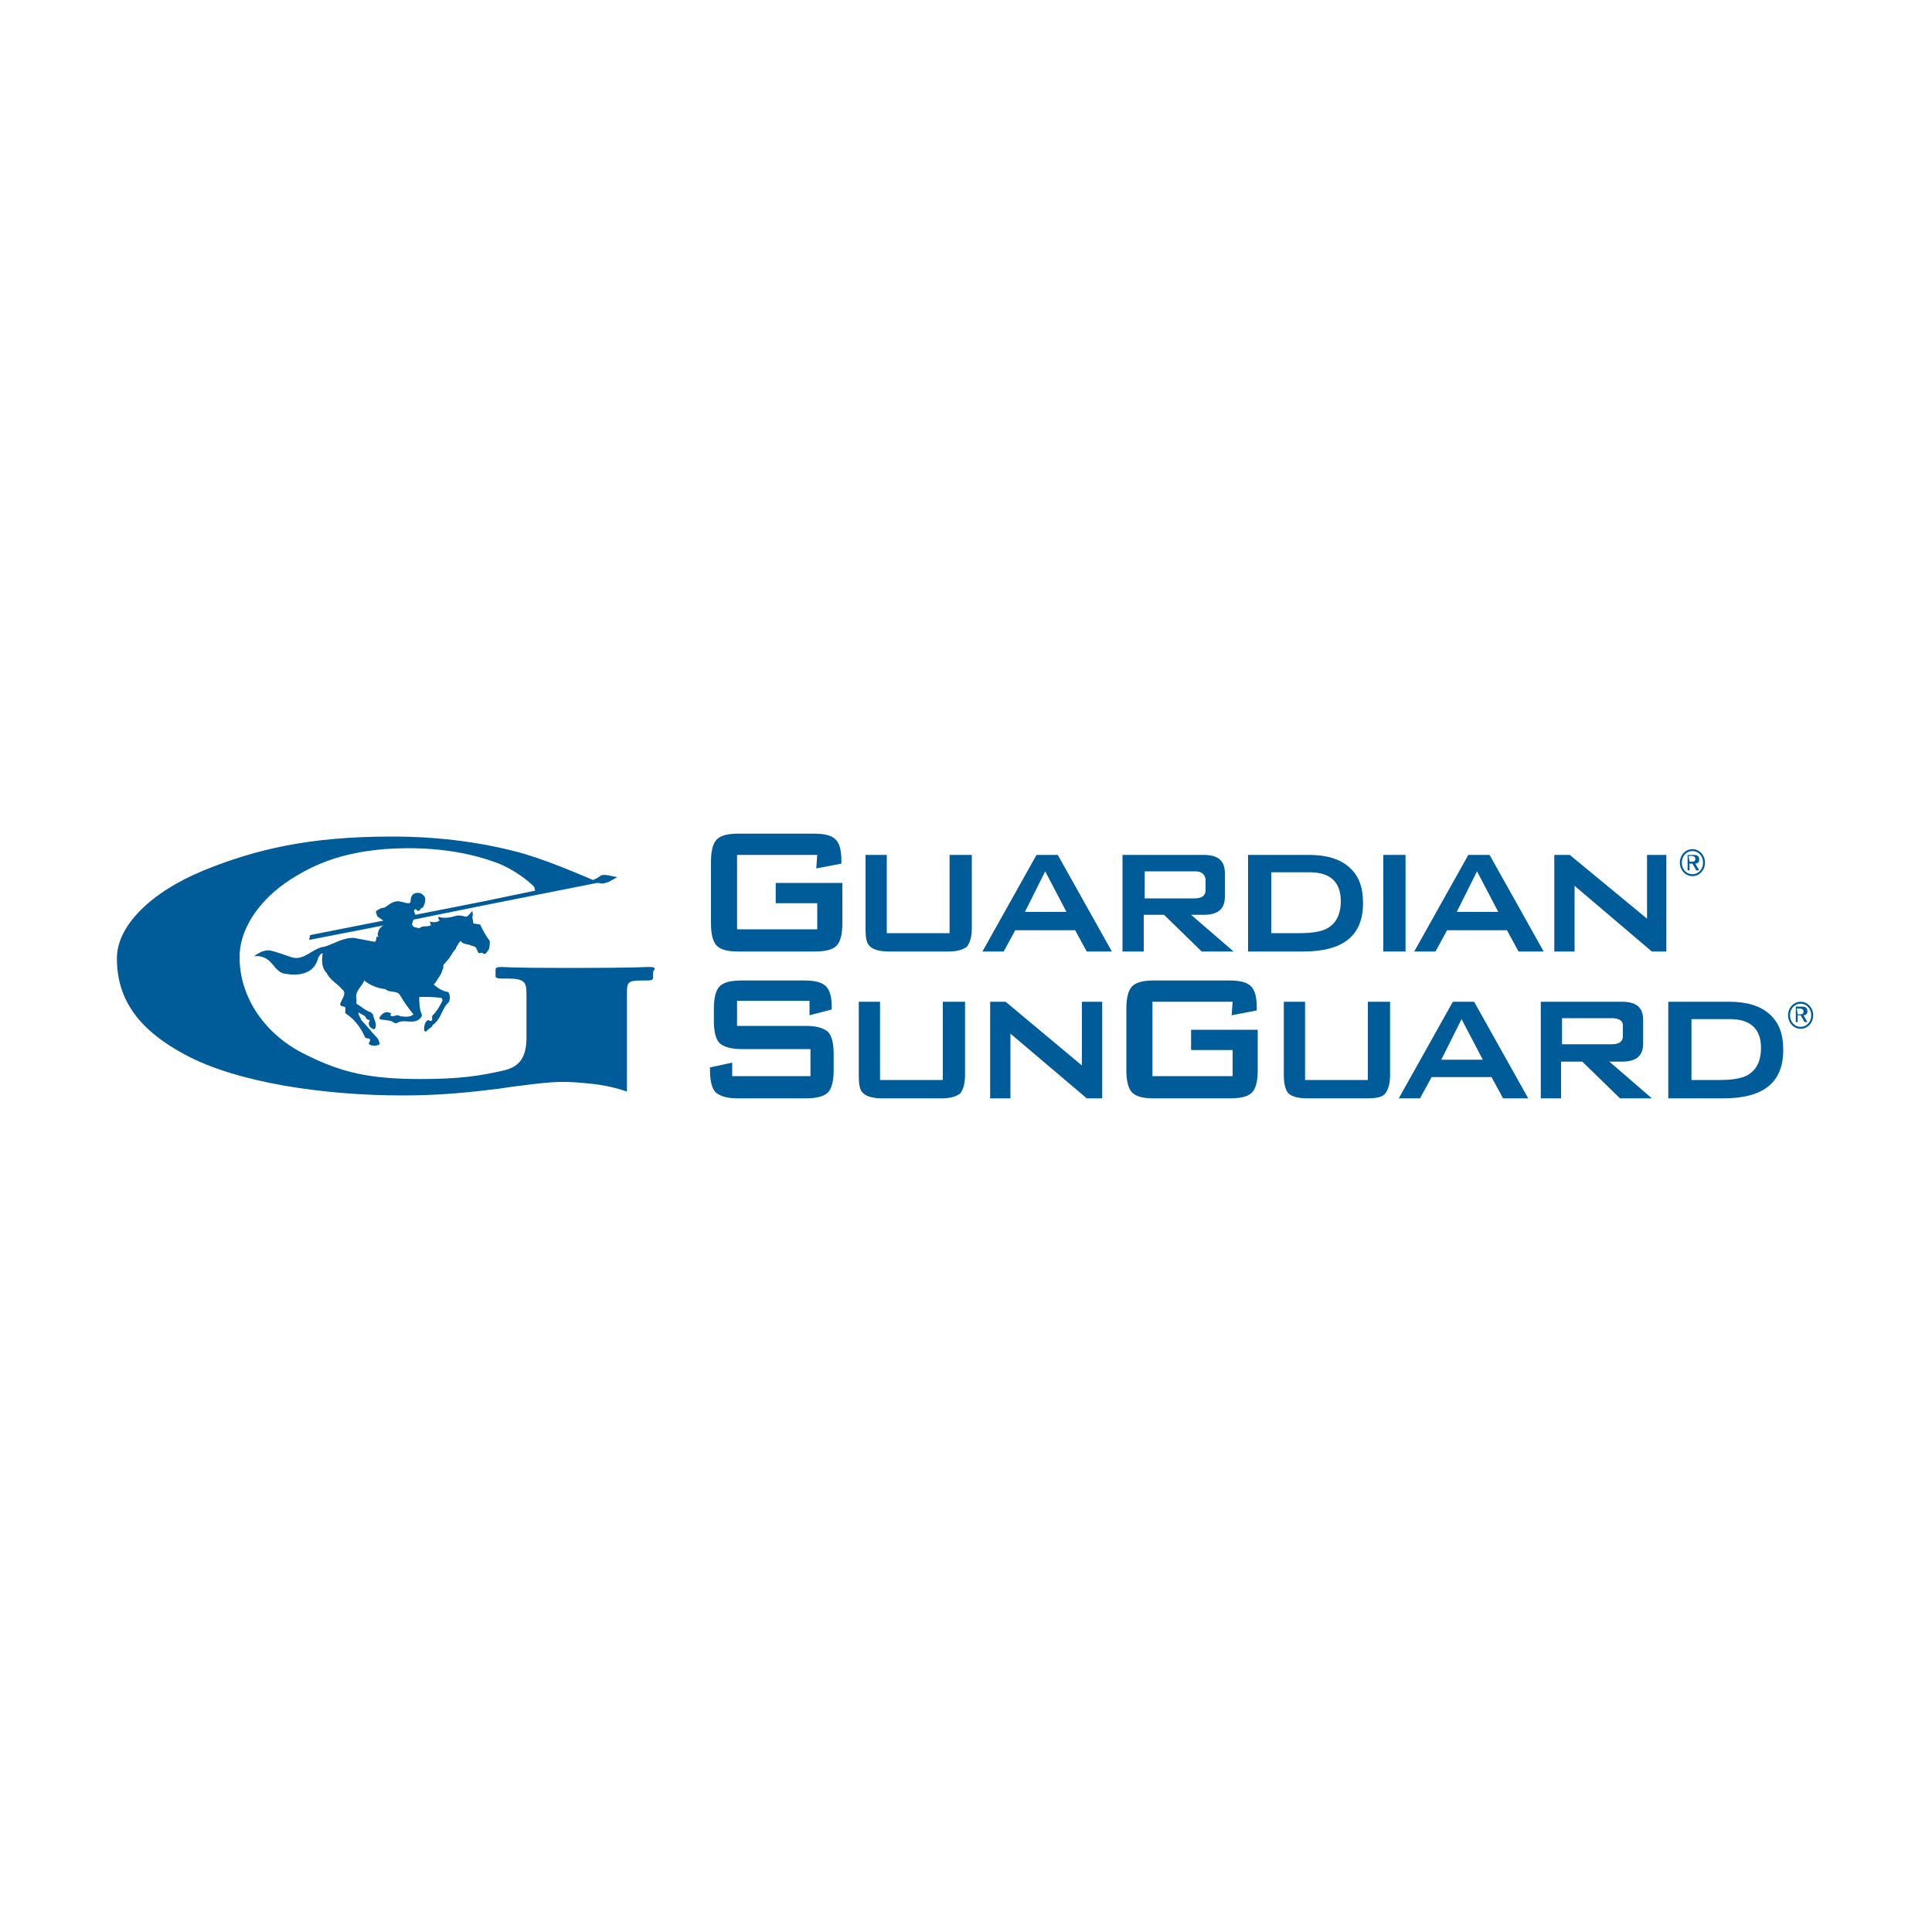
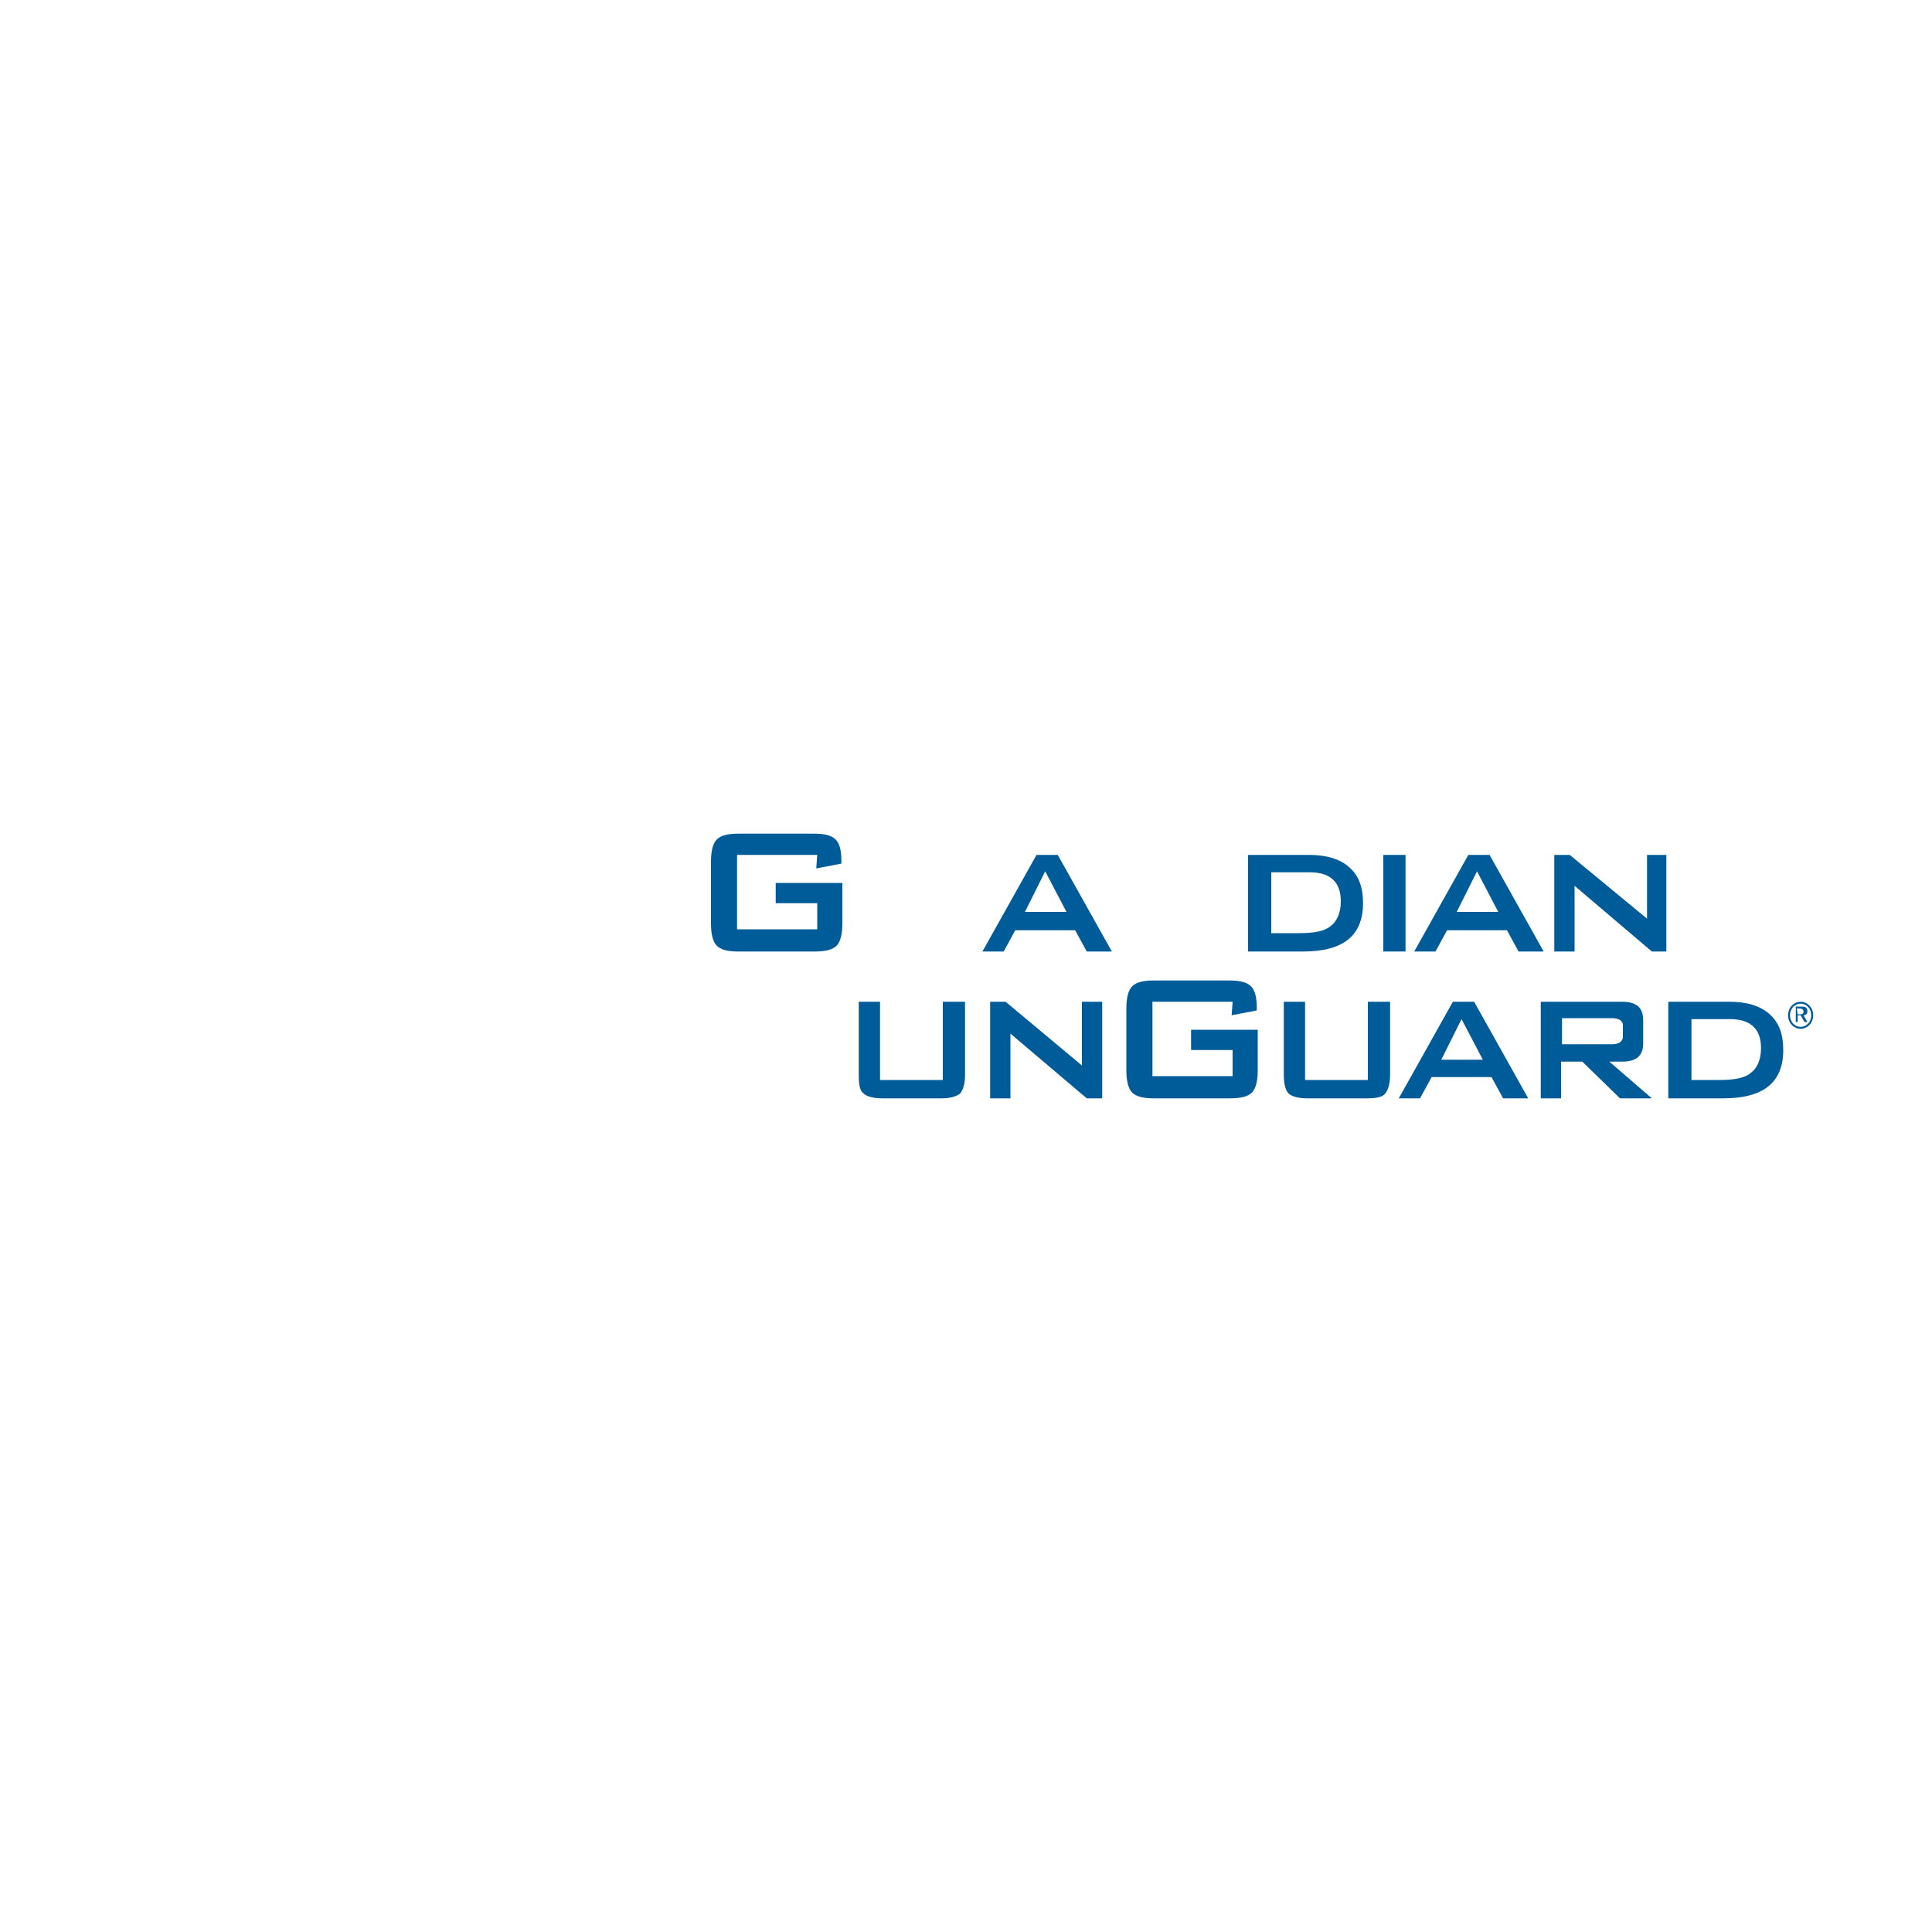
<svg xmlns="http://www.w3.org/2000/svg" version="1.1" id="Layer_1" x="0px" y="0px" viewBox="0 0 200 200" style="enable-background:new 0 0 200 200;" xml:space="preserve">
  <style type="text/css"> .st0{fill:#005C98;} </style>
  <g>
-     <path class="st0" d="M67.2,100.1c-0.6,0-1.1,0.1-8.2,0.1c-7,0-6.4-0.1-7.1-0.1c-0.5,0-0.6,0.1-0.6,0.3v0.6c0,0.2,0.1,0.3,0.6,0.3 l0.6,0c1.9,0,2,0.4,2,1.7v4.4c0,1.9-0.6,3-2.3,3.4c-2.6,0.6-4.7,0.9-8.7,0.9c-5.3,0-8.2-0.7-11.8-2.5c-4.2-2-6.9-5.9-6.9-10.1 c0-3.3,2.5-6.5,6-8.5c2-1.2,4-1.9,6.1-2.3c0.9-0.2,1.9-0.3,2.9-0.4l0,0c2.7-0.2,7.1-0.2,11.3,1.3c1.8,0.6,3.4,1.8,4.2,2.6l0,0 l0.1,0.4l-5.3,1.1v0l-7.1,1.4c-0.1-0.3-0.2-0.4-0.1-0.5v0c0.2-0.2,0.1,0,0.4,0.1c0.1,0,0.2-0.1,0.3-0.3c0.1-0.1,0.1,0.1,0.2-0.1 c0.1-0.2,0.2-0.4,0.2-0.6c0.1-0.4-0.1-0.6-0.4-0.8c-0.2-0.1-0.5-0.1-0.7,0c-0.3,0.1-0.4,0.5-0.4,0.8c0,0.4-0.6,0.1-1.2,0h-0.1 c-0.6,0-1,0.4-1.3,0.6C39.7,94,39.6,94,39.5,94c-0.2,0.1-0.5,0.2-0.6,0.4c0.1,0.2,0.1,0.4,0.2,0.5c0.2,0.1,0.4,0.3,0.6,0.4 l-7.6,1.5v0h0L32,97.3l7.7-1.5h0c-0.4,0.2-0.6,0.6-0.6,1l0.1,0.2c-0.4-0.2-0.1,0.3-0.4,0.5l-2.1-0.4c-1.1-0.1-2.1,0.6-3.1,0.9 c-1.2,0.1-2.1,1.5-3.4,1.1c-0.6-0.2-1.7-0.6-2.2-0.7c-0.6-0.1-1.2,0.2-1.7,0.6c0.6-0.1,1.1,0.1,1.5,0.4c0.5,0.4,0.9,1.3,1.7,1.4 c1.1,0.2,2.9,0.2,3.4-1.5c0-0.1,0.2-0.5,0.4-0.6l0.1,0c-0.1,0.7-0.1,1.4,0.3,1.9l0.1,0.1c0.4,0.8,1.1,1.1,1.6,1.7 c0.6,0.4-0.1,1.1-0.2,1.6c0.1,0.1,0.2,0.2,0.4,0.2c0.4,0.1-0.1,0.6,0.3,0.8c0.9,0.6,1.5,1.5,1.9,2.4c0.1,0.1,0.3,0.1,0.4,0.1 c0.3,0.2-0.1,0.4,0,0.6c0.3,0.2,0.8,0.2,1.1,0c0-0.2-0.1-0.4-0.2-0.6c-0.6-0.6-1.1-1.3-1.7-1.9c-0.1-0.3-0.3-0.5-0.3-0.8l0.7,0.4 c0.1,0.3,0.3,0.4,0.5,0.4l-0.1,0.2c-0.1,0.3,0.1,0.5,0.2,0.6c0.1,0.1,0.4,0.2,0.4,0.1c0.3-0.4-0.1-1-0.2-1.5l-0.2-0.2 c-0.6-0.2-1-0.6-1.5-0.9l0-0.5c-0.2-0.8,0.6-1.3,0.8-1.9c0.6,0.5,1.4,0.8,2.2,0.9c0.4,0.4,1.2,0.1,1.5,0.6c0.4,0.7,0.9,1.4,1.4,2 c-0.4,0.4-1.1,0.2-1.4,0.2c-0.3-0.3-0.7,0.2-1-0.1l0.1-0.2l-0.3-0.1c-0.4-0.1-0.7,0.2-0.9,0.5l0,0.2c0.4,0.1,0.8,0.1,1.2,0.2 c0.2,0.1,0.4,0.3,0.6,0.2c0.8-0.5,1.8,0.3,2.5-0.6c0.2-0.3-0.1-0.5-0.1-0.8c-0.1-0.4-0.1-0.9-0.1-1.3c0.8,0,1.5,0,2.3,0.1 c0.1,0.1,0.1,0.2,0.1,0.3c-0.3,0.6-0.6,1.1-1,1.5c-0.2,0.2,0.1,0.5-0.2,0.6c-0.1,0-0.2-0.1-0.3-0.1c-0.4,0.2-0.4,0.8-0.4,1.1 l0.2,0.1c0.2-0.3,0.6-0.4,0.7-0.7c0.9-0.6,0.9-1.7,1.7-2.4c0.1-0.4,0.1-0.7-0.1-1c-0.6-0.1-1.1-0.4-1.5-0.8l0.2-0.2 c0.2-0.4,0.6-0.8,0.7-1.3c0.1-0.1,0.1-0.3,0.1-0.5l0.6-0.7c0.2-0.3,0.4-0.7,0.7-1l0-0.1l0.2-0.3l0,0l0,0c0-0.1,0.2-0.3,0.3-0.4 c0.2,0.4,0.8,0.3,1.1,0.5l0,0c0.2,0,0.3,0.1,0.5,0.2l0,0.1c0.1,0.1,0.1,0.2,0.2,0.4c0.1,0.2,0.4-0.1,0.5,0.1 c0.3,0.2,0.4-0.2,0.6-0.4c0.1-0.3,0.1-0.6,0.1-0.9c-0.4-0.5-0.7-1.1-1-1.7L49,95.6c0-0.2-0.1-0.5-0.1-0.7c0.1-0.2,0-0.5,0-0.6 c-0.1,0.1-0.4,0.5-0.6,0.6c-0.2,0-0.6-0.2-1.1-0.1c-0.6,0.2-1.3,0.3-1.8,0.1c-0.1,0.2,0.1,0.3,0.1,0.4c-0.3,0.2-0.7,0.2-1,0.1 c0,0.1,0.1,0.3,0.1,0.4c0,0-0.2,0.1-0.7,0.1c0,0-0.3,0-0.5,0.2c-0.3-0.1-0.6-0.1-0.6-0.2c-0.1-0.1-0.2-0.1-0.1-0.4l0.1-0.3l7.4-1.5 l0,0l11.6-2.3c0.6,0,0.3,0.2,1.2-0.1c0.2-0.1,0.9-0.5,0.9-0.5s-0.6-0.1-1-0.2c-0.9-0.1-0.6,0.1-1.3,0.4c0,0,0,0-0.2,0.1h0 c-1.2-0.5-5.3-2.3-8.2-3c-5.9-1.5-11.1-1.5-12.7-1.5l0,0c-8.4,0-14,1.3-19.4,3.5c-5.6,2.3-9,5.8-9,9.1c0,4.4,2.4,7.5,7.1,10 c5.4,2.9,14.4,4.2,22.5,4.2c3,0,5.9-0.2,9.1-0.6c1.1-0.1,1.3-0.2,3-0.4c3.9-0.5,4.6-0.5,7.5-0.2c2,0.2,3.6,0.8,3.6,0.8s0-3.2,0-3.7 v-6.5c0-1.1,0.1-1.3,1.5-1.3h0.6c0.5,0,0.6-0.1,0.6-0.3v-0.6C67.9,100.2,67.8,100.1,67.2,100.1" />
-     <path class="st0" d="M174.9,89.2h0.2c0.2,0,0.4,0,0.4-0.3c0-0.2-0.2-0.3-0.4-0.3h-0.3L174.9,89.2L174.9,89.2z M174.7,88.5h0.6 c0.4,0,0.6,0.1,0.6,0.5c0,0.3-0.2,0.4-0.4,0.4l0.4,0.7h-0.3l-0.4-0.7h-0.3v0.7h-0.2L174.7,88.5L174.7,88.5z M175.2,90.5 c0.6,0,1.1-0.5,1.1-1.2c0-0.7-0.5-1.2-1.1-1.2c-0.6,0-1.1,0.5-1.1,1.2C174.1,90,174.6,90.5,175.2,90.5 M175.2,87.9 c0.7,0,1.3,0.6,1.3,1.4c0,0.8-0.6,1.4-1.3,1.4c-0.7,0-1.3-0.6-1.3-1.4C173.9,88.5,174.5,87.9,175.2,87.9" />
    <path class="st0" d="M84.6,88.5h-8.3v7.7h8.3v-2.7h-4.3v-2.1h6.9v4.2c0,1.1-0.2,1.9-0.6,2.3c-0.4,0.4-1.1,0.6-2.3,0.6h-7.9 c-1.1,0-1.8-0.2-2.2-0.6c-0.4-0.4-0.6-1.2-0.6-2.3v-6.4c0-1.1,0.2-1.9,0.6-2.3c0.4-0.4,1.1-0.6,2.2-0.6h7.9c1.1,0,1.8,0.2,2.2,0.6 c0.4,0.4,0.6,1.1,0.6,2.2v0.3l-2.6,0.5L84.6,88.5L84.6,88.5z" />
-     <path class="st0" d="M91.8,88.5v8.1h6.5v-8.1h2.3v7.6c0,0.9-0.2,1.5-0.5,1.9c-0.4,0.3-1,0.5-1.9,0.5h-6.2c-0.9,0-1.6-0.2-1.9-0.5 c-0.4-0.3-0.5-0.9-0.5-1.9v-7.6H91.8z" />
    <path class="st0" d="M106.1,94.4h4.3l-2.2-4.2L106.1,94.4z M101.7,98.5l5.6-10h2.2l5.6,10h-2.6l-1.2-2.2h-6.2l-1.2,2.2H101.7z" />
-     <path class="st0" d="M123.7,90.2h-5.2V93h5.2c0.7,0,1.1-0.3,1.1-0.8V91C124.7,90.5,124.4,90.2,123.7,90.2 M116.2,98.5v-10h8.4 c1.5,0,2.2,0.6,2.2,1.9v2.4c0,1.3-0.7,1.9-2.2,1.9h-1.3l4.4,3.8h-3.3l-3.9-3.8h-2.1v3.8H116.2z" />
    <path class="st0" d="M131.5,96.6h3c1.5,0,2.6-0.2,3.2-0.7c0.7-0.5,1.1-1.4,1.1-2.6c0-2-1.1-3-3.2-3h-4V96.6L131.5,96.6z M129.2,98.5v-10h6.3c1.8,0,3.2,0.4,4.2,1.3c1,0.9,1.4,2.1,1.4,3.7c0,3.4-2.1,5-6.2,5H129.2z" />
    <rect x="143.2" y="88.5" class="st0" width="2.3" height="10" />
    <path class="st0" d="M150.8,94.4h4.3l-2.2-4.2L150.8,94.4z M146.4,98.5l5.6-10h2.2l5.6,10h-2.6l-1.2-2.2h-6.2l-1.2,2.2H146.4z" />
    <polygon class="st0" points="160.9,98.5 160.9,88.5 162.5,88.5 170.5,95.1 170.5,88.5 172.5,88.5 172.5,98.5 171,98.5 163,91.7 163,98.5 " />
-     <path class="st0" d="M83.8,103.6h-7.5v2.6h7.1c1.1,0,1.8,0.2,2.3,0.6c0.4,0.4,0.6,1.2,0.6,2.3v1.7c0,1.1-0.2,1.9-0.6,2.3 c-0.4,0.4-1.2,0.6-2.3,0.6h-7c-1.1,0-1.8-0.2-2.3-0.6c-0.4-0.4-0.6-1.2-0.6-2.3v-0.3l2.3-0.5v1.4h8.1v-2.8h-7.1 c-1.1,0-1.8-0.2-2.3-0.6c-0.4-0.4-0.6-1.2-0.6-2.3v-1.3c0-1.1,0.2-1.9,0.6-2.3c0.4-0.4,1.1-0.6,2.3-0.6h6.5c1.1,0,1.8,0.2,2.2,0.6 s0.6,1.1,0.6,2.1v0.3l-2.3,0.6L83.8,103.6L83.8,103.6z" />
    <path class="st0" d="M91.1,103.7v8.1h6.5v-8.1h2.3v7.6c0,0.9-0.2,1.5-0.5,1.9c-0.4,0.3-1,0.5-1.9,0.5h-6.2c-0.9,0-1.6-0.2-1.9-0.5 c-0.4-0.3-0.5-0.9-0.5-1.9v-7.6H91.1z" />
    <polygon class="st0" points="102.5,113.7 102.5,103.7 104.1,103.7 112,110.3 112,103.7 114.1,103.7 114.1,113.7 112.5,113.7 104.6,107 104.6,113.7 " />
    <path class="st0" d="M127.6,103.7h-8.3v7.7h8.3v-2.7h-4.3v-2.1h6.9v4.2c0,1.1-0.2,1.9-0.6,2.3c-0.4,0.4-1.1,0.6-2.3,0.6h-7.9 c-1.1,0-1.8-0.2-2.2-0.6c-0.4-0.4-0.6-1.2-0.6-2.3v-6.4c0-1.1,0.2-1.9,0.6-2.3c0.4-0.4,1.1-0.6,2.2-0.6h7.9c1.1,0,1.8,0.2,2.2,0.6 c0.4,0.4,0.6,1.1,0.6,2.2v0.3l-2.6,0.5L127.6,103.7L127.6,103.7z" />
    <path class="st0" d="M135.1,103.7v8.1h6.5v-8.1h2.3v7.6c0,0.9-0.2,1.5-0.5,1.9s-1,0.5-1.9,0.5h-6.2c-0.9,0-1.6-0.2-1.9-0.5 s-0.5-0.9-0.5-1.9v-7.6H135.1z" />
    <path class="st0" d="M149.2,109.7h4.3l-2.2-4.2L149.2,109.7z M144.8,113.7l5.6-10h2.2l5.6,10h-2.6l-1.2-2.2h-6.2l-1.2,2.2H144.8z" />
    <path class="st0" d="M166.9,105.4h-5.2v2.7h5.2c0.7,0,1.1-0.3,1.1-0.8v-1.2C168,105.7,167.6,105.4,166.9,105.4 M159.5,113.7v-10 h8.4c1.5,0,2.2,0.6,2.2,1.9v2.4c0,1.3-0.7,1.9-2.2,1.9h-1.3l4.4,3.8h-3.3l-3.9-3.8h-2.2v3.8L159.5,113.7L159.5,113.7z" />
    <path class="st0" d="M175,111.8h3c1.5,0,2.6-0.2,3.2-0.7c0.7-0.5,1.1-1.4,1.1-2.6c0-2-1.1-3-3.2-3h-4V111.8z M172.7,113.7v-10h6.3 c1.8,0,3.2,0.4,4.2,1.3c1,0.9,1.4,2.1,1.4,3.7c0,3.4-2.1,5-6.2,5L172.7,113.7L172.7,113.7z" />
    <path class="st0" d="M186.1,105h0.2c0.2,0,0.4,0,0.4-0.3c0-0.2-0.2-0.3-0.4-0.3h-0.3L186.1,105L186.1,105z M185.9,104.2h0.6 c0.4,0,0.6,0.1,0.6,0.5c0,0.3-0.2,0.4-0.4,0.4l0.4,0.7h-0.3l-0.4-0.7h-0.3v0.7h-0.2L185.9,104.2L185.9,104.2z M186.4,106.3 c0.6,0,1.1-0.5,1.1-1.2s-0.5-1.2-1.1-1.2c-0.6,0-1.1,0.5-1.1,1.2C185.3,105.8,185.8,106.3,186.4,106.3 M186.4,103.7 c0.7,0,1.3,0.6,1.3,1.4c0,0.8-0.6,1.4-1.3,1.4c-0.7,0-1.3-0.6-1.3-1.4C185.1,104.3,185.7,103.7,186.4,103.7" />
  </g>
</svg>